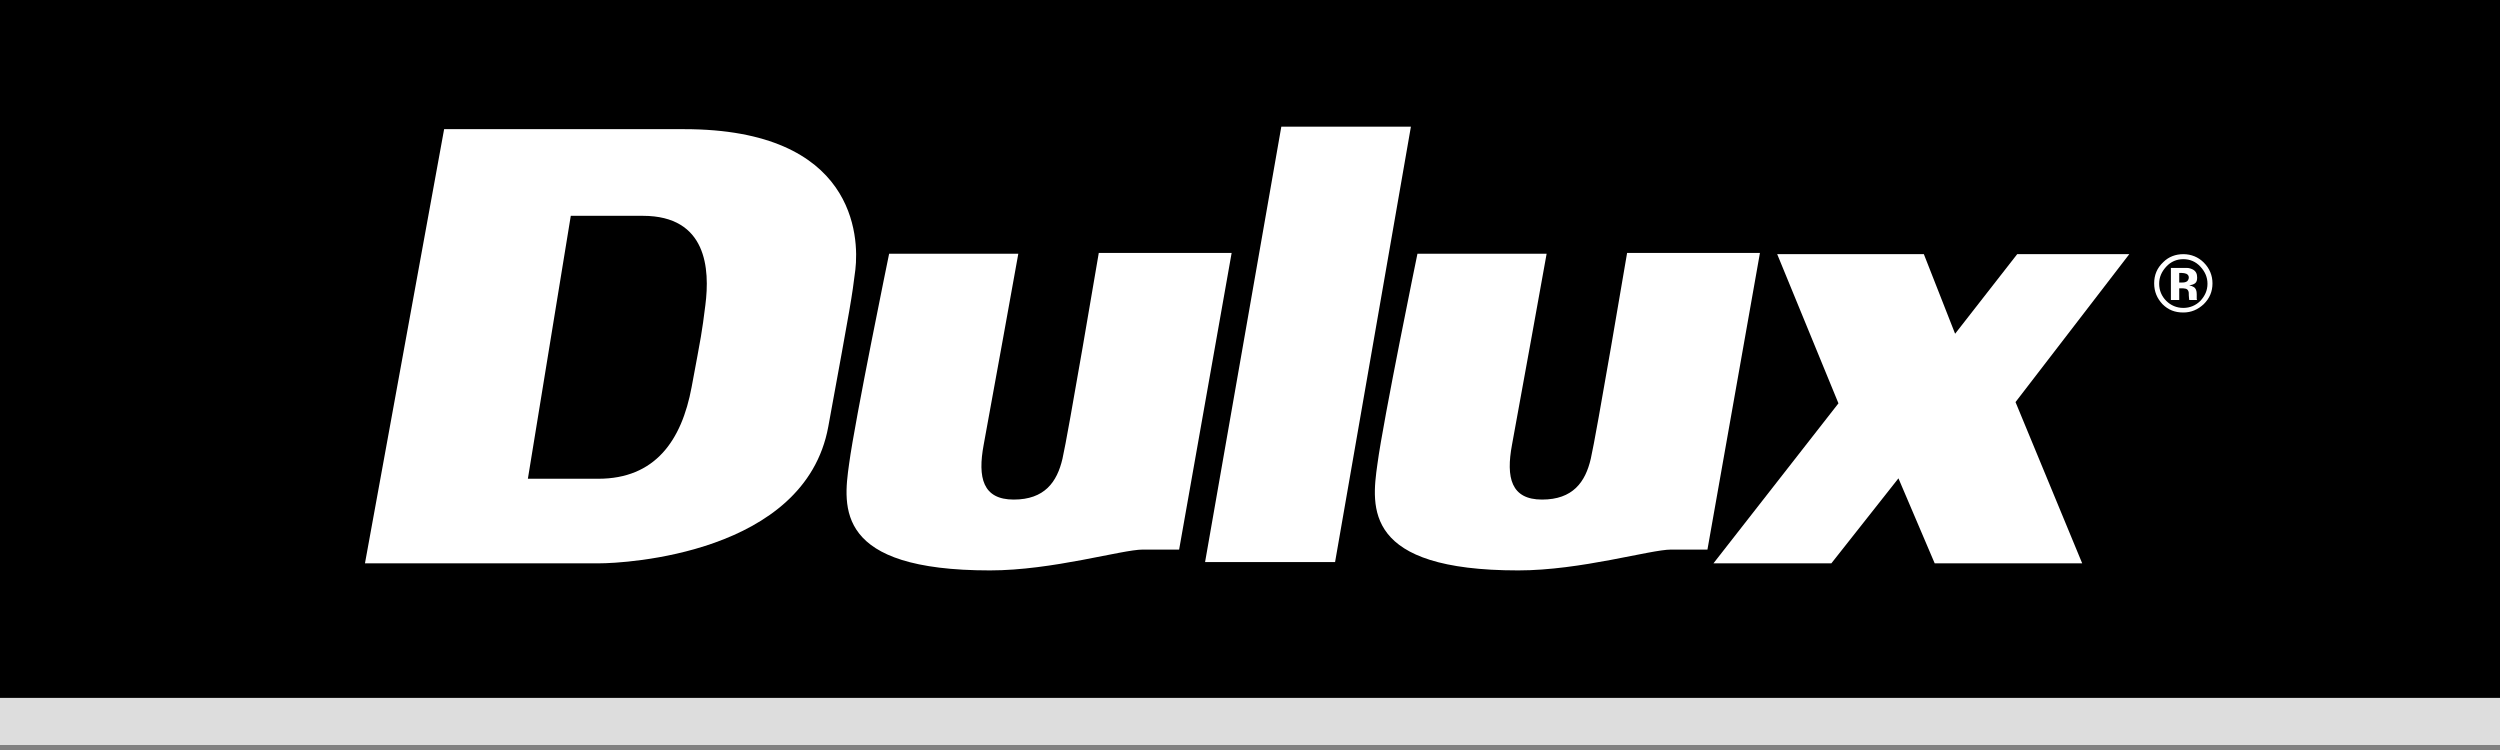
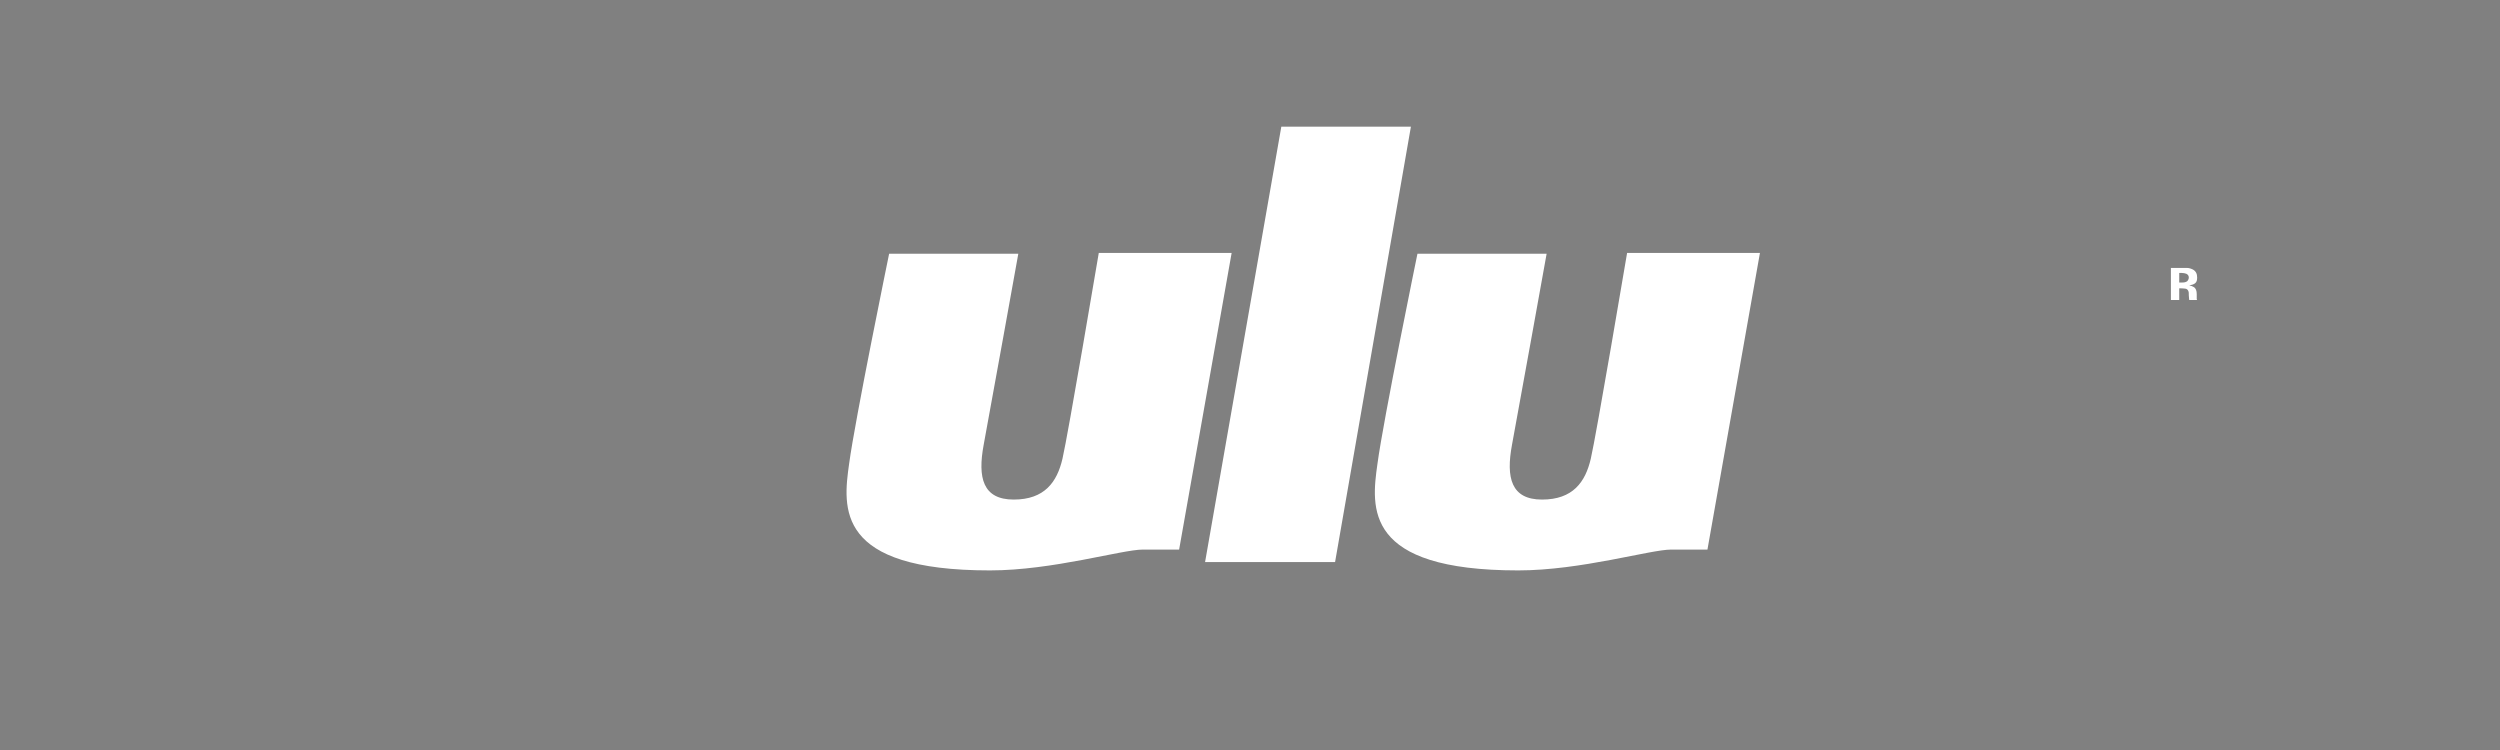
<svg xmlns="http://www.w3.org/2000/svg" width="140" height="42" viewBox="0 0 140 42" fill="none">
  <rect x="0" y="0" width="140" height="42" fill="#808080" stroke="none" />
  <g clip-path="url(#clip0_137_312)">
-     <path d="M0 0V39.083H140V0H0Z" fill="black" />
-     <path d="M140 39.084H0V41.72H140V39.084Z" fill="#DDDDDD" />
-     <path d="M122.266 14.233C121.846 14.233 121.449 14.373 121.146 14.677C120.796 15.003 120.633 15.4 120.633 15.867C120.633 16.333 120.796 16.707 121.099 17.033C121.426 17.36 121.799 17.5 122.266 17.5C122.709 17.5 123.083 17.337 123.409 17.033C123.736 16.707 123.899 16.333 123.899 15.867C123.899 15.423 123.736 15.027 123.409 14.7C123.106 14.397 122.709 14.233 122.266 14.233ZM123.223 16.847C122.966 17.103 122.639 17.243 122.266 17.243C121.893 17.243 121.566 17.103 121.309 16.847C121.053 16.59 120.913 16.263 120.913 15.89C120.913 15.517 121.053 15.213 121.309 14.933C121.566 14.653 121.893 14.513 122.266 14.513C122.639 14.513 122.966 14.653 123.223 14.933C123.479 15.213 123.619 15.517 123.619 15.89C123.619 16.263 123.479 16.567 123.223 16.847Z" fill="white" />
-     <path d="M123.017 16.683C123.017 16.66 123.017 16.636 123.017 16.636V16.473C123.017 16.286 122.97 16.146 122.853 16.076C122.783 16.03 122.713 16.006 122.597 15.983C122.713 15.96 122.83 15.936 122.923 15.866C123.017 15.796 123.04 15.68 123.04 15.54C123.04 15.33 122.97 15.19 122.807 15.096C122.713 15.05 122.597 15.003 122.457 15.003C122.433 15.003 122.317 15.003 122.083 15.003C121.85 15.003 121.687 15.003 121.57 15.003V16.8H122.037V16.146H122.247C122.317 16.146 122.363 16.17 122.41 16.17C122.48 16.193 122.527 16.24 122.55 16.31C122.573 16.356 122.573 16.426 122.573 16.543C122.573 16.66 122.597 16.73 122.597 16.8H123.04L123.017 16.753C123.017 16.73 123.017 16.706 123.017 16.683ZM122.48 15.75C122.41 15.796 122.34 15.82 122.223 15.82H122.037V15.283H122.153C122.27 15.283 122.363 15.306 122.433 15.33C122.527 15.376 122.573 15.446 122.573 15.54C122.573 15.633 122.527 15.703 122.48 15.75Z" fill="white" />
+     <path d="M123.017 16.683C123.017 16.66 123.017 16.636 123.017 16.636V16.473C123.017 16.286 122.97 16.146 122.853 16.076C122.783 16.03 122.713 16.006 122.597 15.983C122.713 15.96 122.83 15.936 122.923 15.866C123.017 15.796 123.04 15.68 123.04 15.54C123.04 15.33 122.97 15.19 122.807 15.096C122.713 15.05 122.597 15.003 122.457 15.003C122.433 15.003 122.317 15.003 122.083 15.003C121.85 15.003 121.687 15.003 121.57 15.003V16.8H122.037V16.146C122.317 16.146 122.363 16.17 122.41 16.17C122.48 16.193 122.527 16.24 122.55 16.31C122.573 16.356 122.573 16.426 122.573 16.543C122.573 16.66 122.597 16.73 122.597 16.8H123.04L123.017 16.753C123.017 16.73 123.017 16.706 123.017 16.683ZM122.48 15.75C122.41 15.796 122.34 15.82 122.223 15.82H122.037V15.283H122.153C122.27 15.283 122.363 15.306 122.433 15.33C122.527 15.376 122.573 15.446 122.573 15.54C122.573 15.633 122.527 15.703 122.48 15.75Z" fill="white" />
    <path d="M61.528 14.186C61.528 14.186 59.801 24.406 59.498 25.69C59.195 26.996 58.495 27.976 56.768 27.976C55.041 27.976 54.738 26.763 55.088 24.896C55.438 23.03 57.025 14.21 57.025 14.21H49.791C49.791 14.21 47.878 23.52 47.551 25.97C47.202 28.443 46.782 31.943 55.438 31.943C58.938 31.943 62.835 30.776 64.001 30.776C65.168 30.776 66.031 30.776 66.031 30.776L68.972 14.163H61.528V14.186Z" fill="white" />
    <path d="M91.114 14.186C91.114 14.186 89.387 24.406 89.084 25.69C88.781 26.996 88.081 27.976 86.354 27.976C84.627 27.976 84.324 26.763 84.674 24.896C85.024 23.03 86.611 14.21 86.611 14.21H79.377C79.377 14.21 77.464 23.52 77.138 25.97C76.787 28.443 76.368 31.943 85.024 31.943C88.524 31.943 92.421 30.776 93.587 30.776C94.754 30.776 95.617 30.776 95.617 30.776L98.557 14.163H91.114V14.186Z" fill="white" />
    <path d="M71.754 7.093L67.484 31.477H74.764L79.011 7.093H71.754Z" fill="white" />
-     <path d="M112.963 14.233L109.486 18.69L107.736 14.233H99.523L102.953 22.587L95.953 31.547H102.556L106.313 26.787L108.343 31.547H116.603L112.869 22.517L119.24 14.233H112.963Z" fill="white" />
-     <path d="M38.311 7.233C28.698 7.233 24.871 7.233 24.871 7.233L20.438 31.546C20.438 31.546 32.174 31.546 33.574 31.546C34.951 31.546 45.078 31.033 46.384 23.893C47.691 16.753 47.691 16.753 47.901 15.096C48.111 13.276 47.924 7.233 38.311 7.233ZM39.501 17.08C39.291 18.736 39.291 18.666 38.731 21.676C38.171 24.686 36.678 26.81 33.504 26.81C32.431 26.81 29.561 26.81 29.561 26.81L31.964 12.086C31.964 12.086 33.364 12.086 36.001 12.086C39.594 12.086 39.758 15.073 39.501 17.08Z" fill="white" />
  </g>
  <defs>
    <clipPath id="clip0_137_312">
      <rect width="140" height="42" fill="white" />
    </clipPath>
  </defs>
</svg>